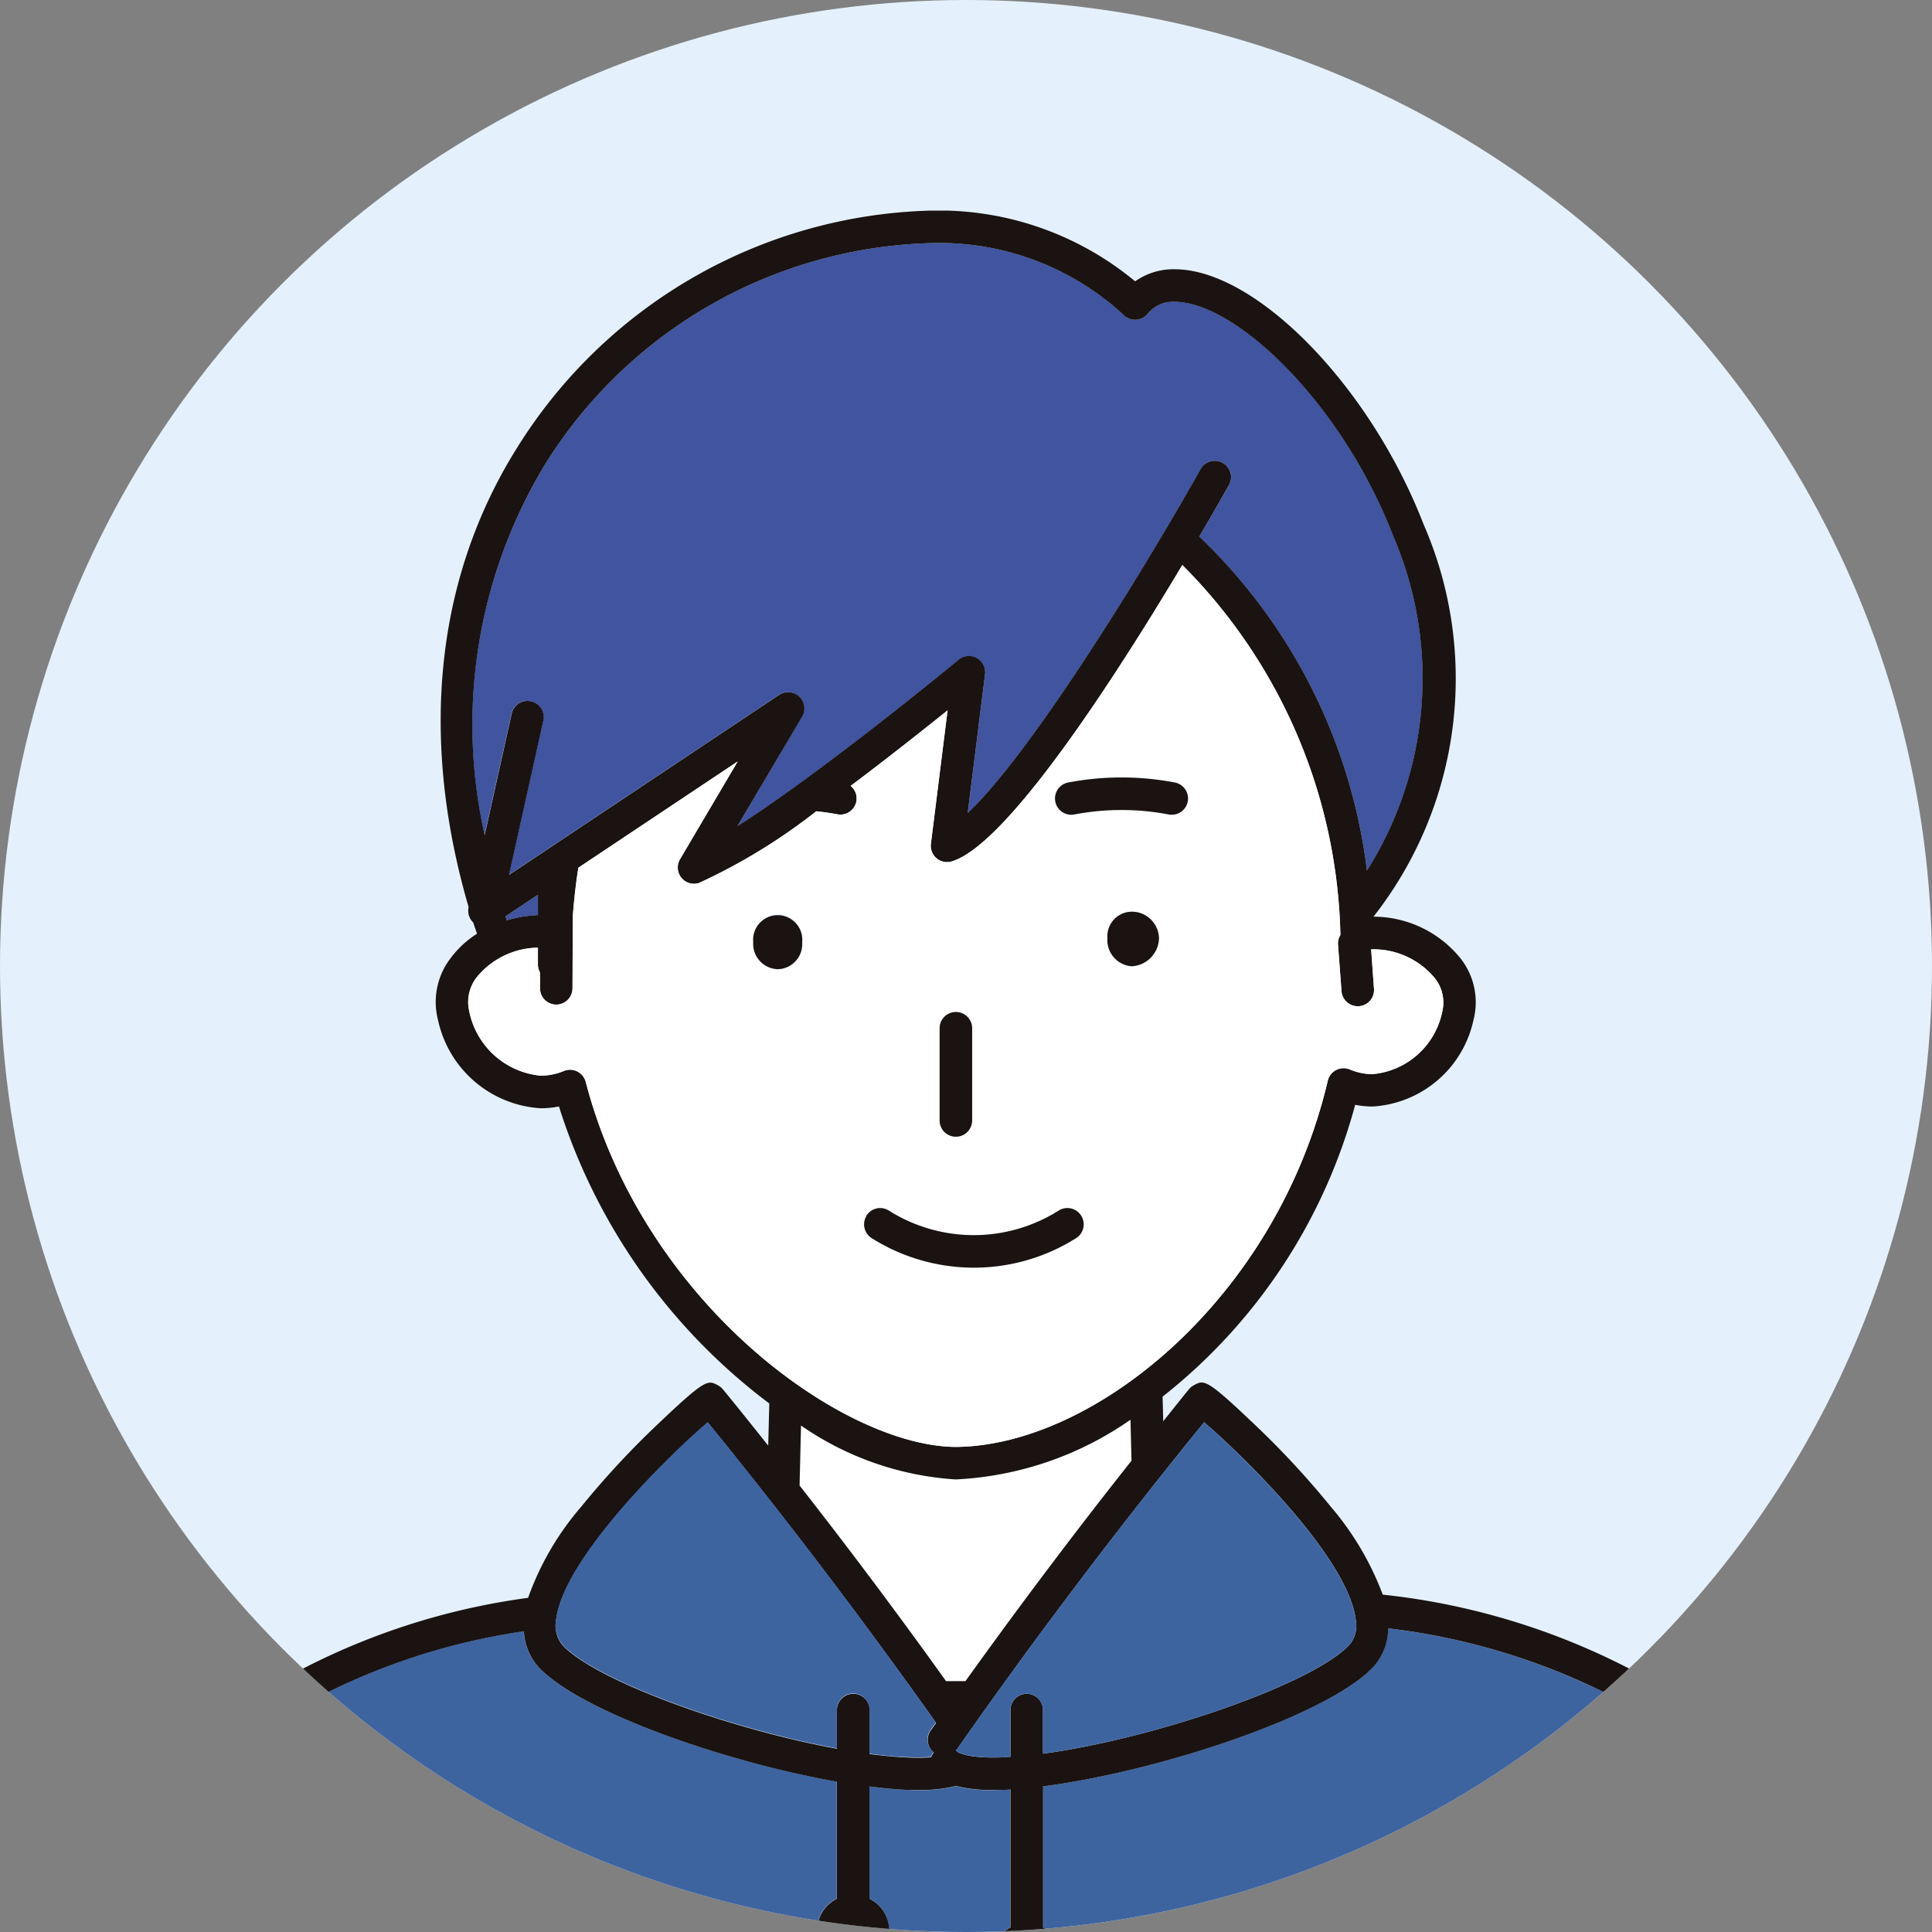
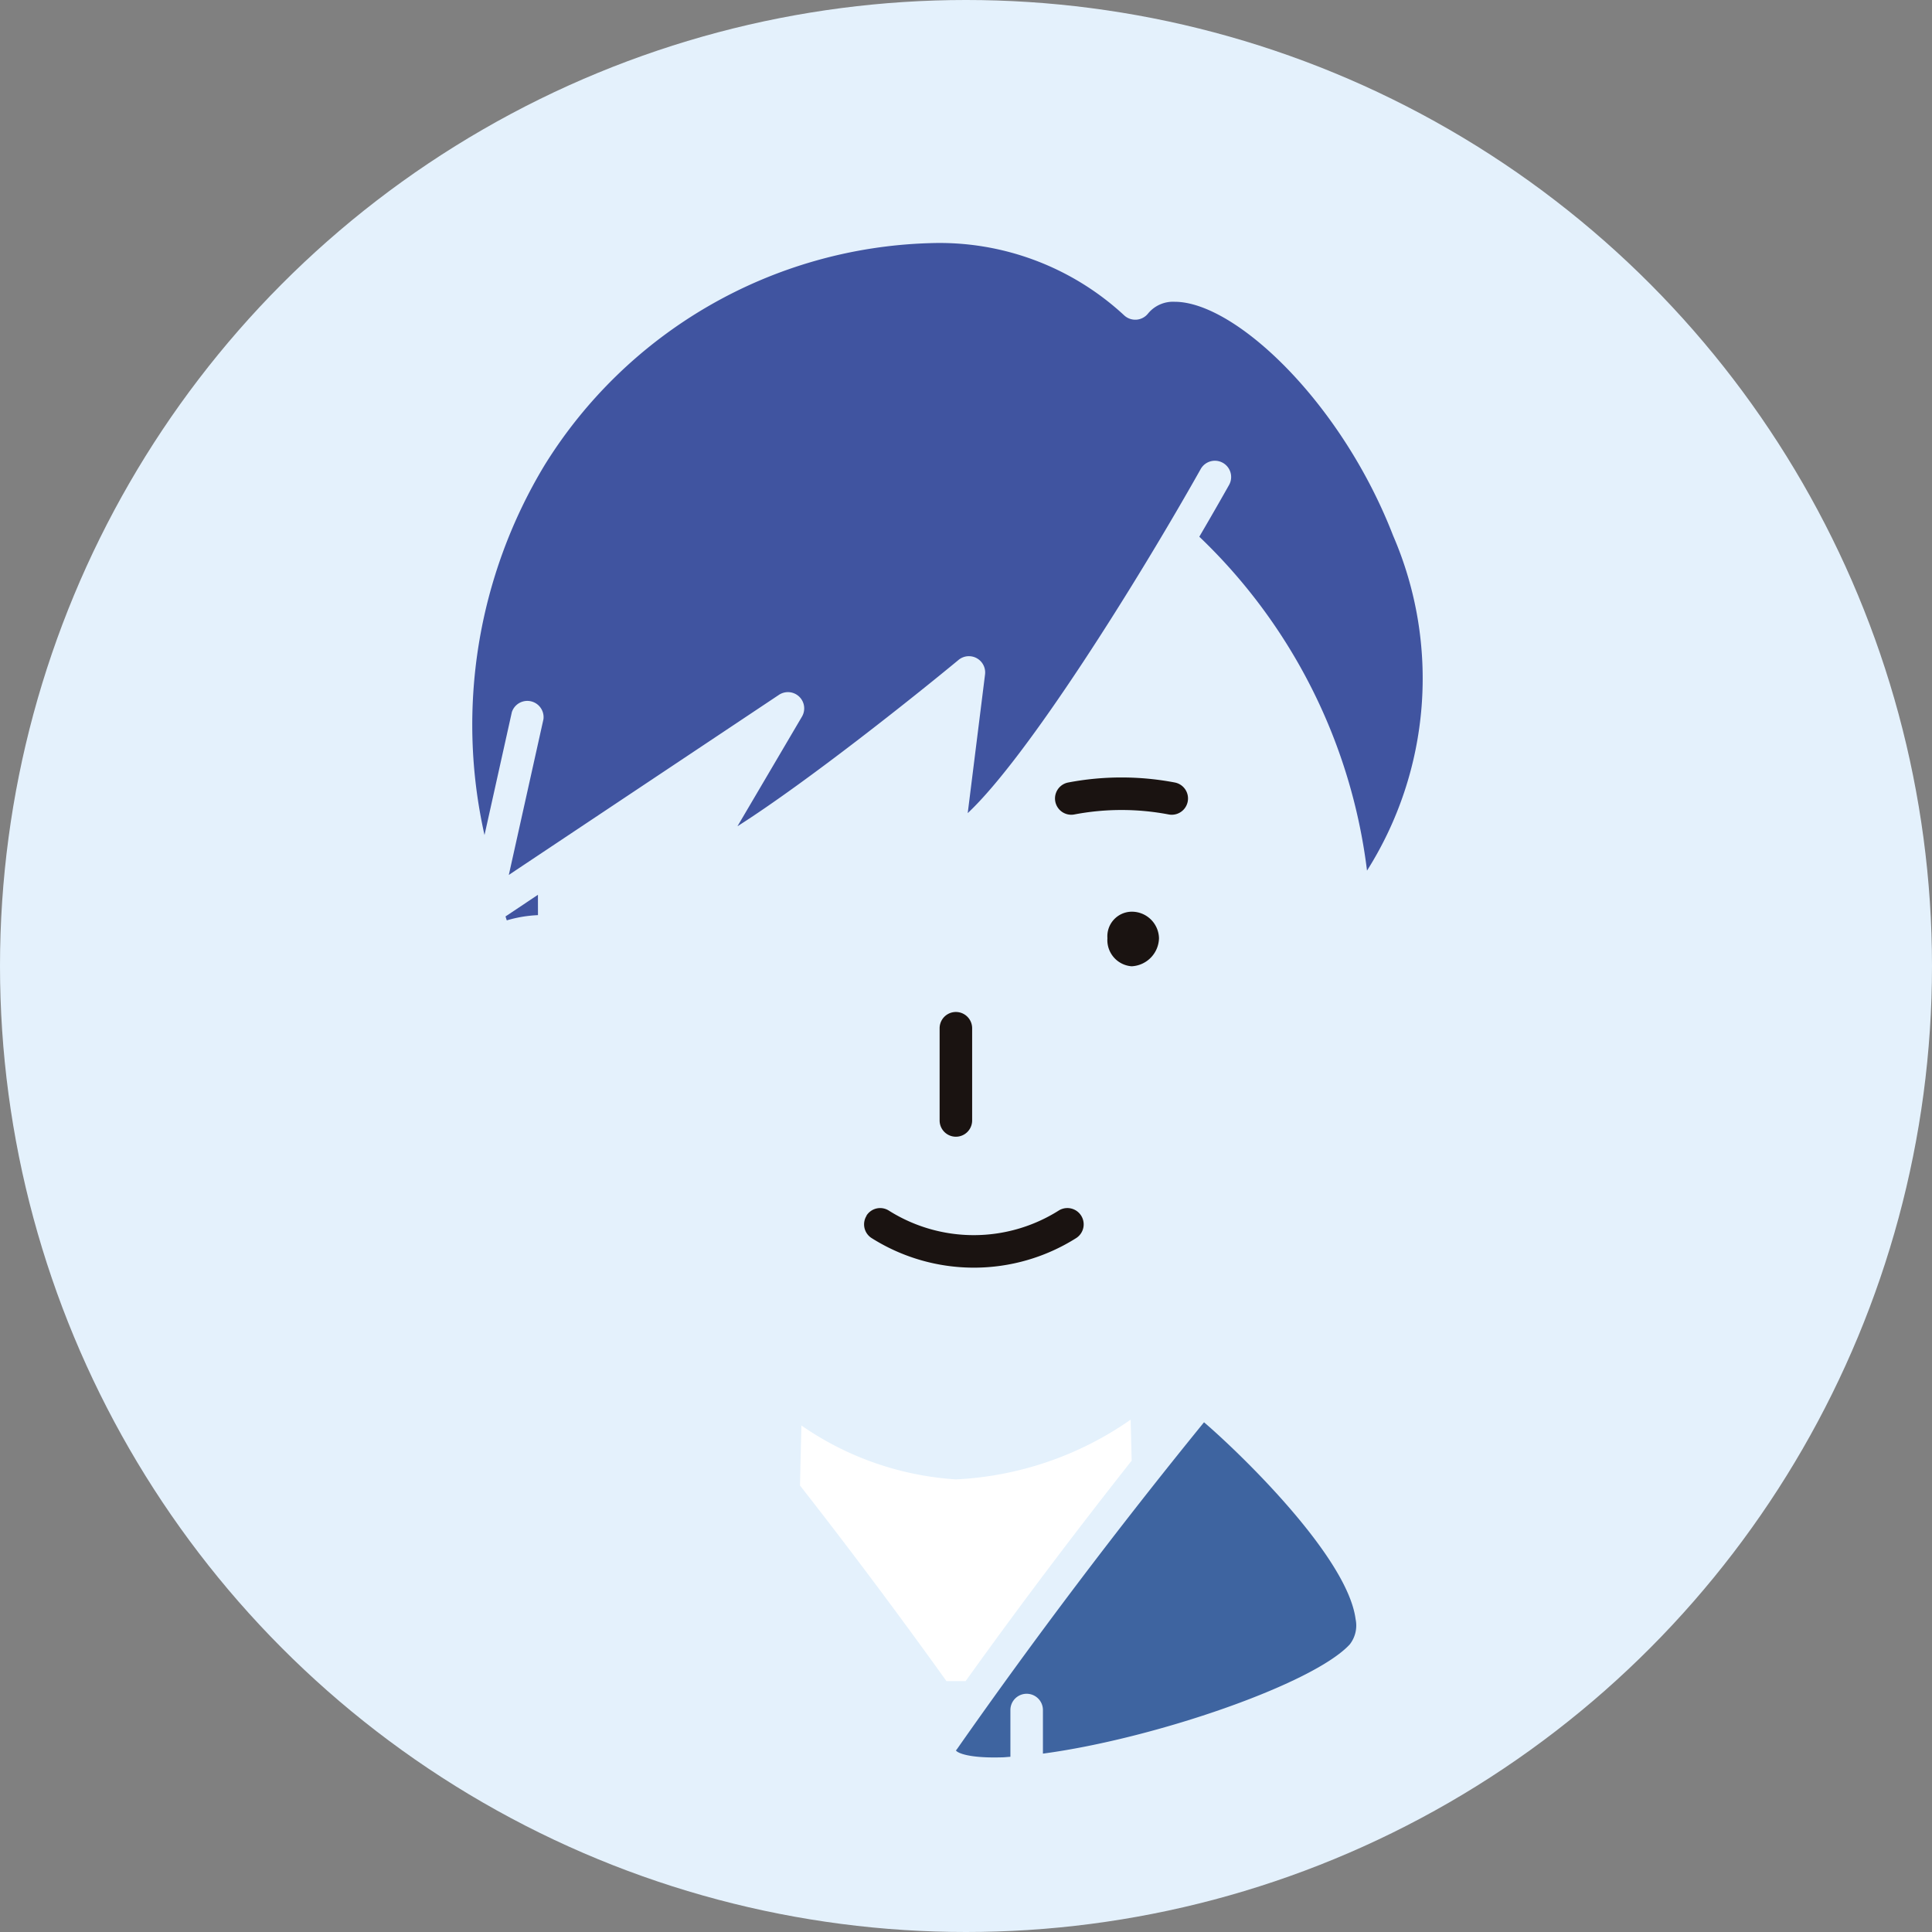
<svg xmlns="http://www.w3.org/2000/svg" width="55" height="55" viewBox="0 0 55 55">
  <rect x="0" y="0" width="55" height="55" fill="#808080" stroke="none" />
  <defs>
    <clipPath id="clip-path">
      <circle id="楕円形_60" data-name="楕円形 60" cx="27.5" cy="27.5" r="27.5" transform="translate(41 6658)" fill="#a7a7a7" />
    </clipPath>
    <clipPath id="clip-path-2">
      <rect id="長方形_124" data-name="長方形 124" width="55" height="55.022" fill="none" />
    </clipPath>
  </defs>
  <g id="グループ_200" data-name="グループ 200" transform="translate(-41 -6658)">
    <circle id="楕円形_20" data-name="楕円形 20" cx="27.5" cy="27.5" r="27.5" transform="translate(41 6658)" fill="#e4f1fc" />
    <g id="マスクグループ_1" data-name="マスクグループ 1" clip-path="url(#clip-path)">
      <g id="グループ_96" data-name="グループ 96" transform="translate(41 6663.996)">
        <g id="グループ_95" data-name="グループ 95" transform="translate(0 0)" clip-path="url(#clip-path-2)">
          <path id="パス_8651" data-name="パス 8651" d="M41.03,63.169h.553c1.517-2.117,3.1-4.216,4.727-6.276-.01-.39-.019-.781-.029-1.167a9.481,9.481,0,0,1-4.972,1.7h0a8.682,8.682,0,0,1-4.4-1.534c-.015.569-.028,1.143-.041,1.708,1.435,1.833,2.826,3.695,4.17,5.569" transform="translate(-14.094 -21.307)" fill="#fff" />
-           <path id="パス_8652" data-name="パス 8652" d="M54.485,79.545a12.851,12.851,0,0,0-4.266-9.591,18.839,18.839,0,0,0-10.291-4.609,1.67,1.67,0,0,1-.4,1.072c-1.282,1.4-6.158,3.009-9.429,3.427V73.86a1.03,1.03,0,1,1-.926,0v-3.93c-.07,0-.145.011-.212.014-.1,0-.2.006-.295.006a4.006,4.006,0,0,1-1.045-.115,4.008,4.008,0,0,1-1.046.115c-.094,0-.192,0-.294-.006-.342-.012-.722-.048-1.122-.1v3.191a1.03,1.03,0,1,1-.926,0V69.706c-3.2-.564-7.351-2.011-8.512-3.281a1.67,1.67,0,0,1-.4-1A18.684,18.684,0,0,0,5.6,69.953a12.855,12.855,0,0,0-4.266,9.592.461.461,0,0,1-.261.411H54.745a.461.461,0,0,1-.261-.411" transform="translate(-0.412 -24.985)" fill="#3e64a0" />
          <path id="パス_8653" data-name="パス 8653" d="M22.911,14.852a.463.463,0,0,1,.9.2l-.986,4.433,7.688-5.125a.463.463,0,0,1,.656.621L29.334,18.1c1.979-1.259,5.019-3.681,6.293-4.735a.463.463,0,0,1,.755.414l-.493,3.947c1.708-1.6,4.814-6.564,6.63-9.791a.463.463,0,1,1,.807.454c-.169.3-.464.819-.844,1.468a15.8,15.8,0,0,1,4.774,9.506A10.236,10.236,0,0,0,48,9.829c-1.476-3.811-4.5-6.66-6.22-6.66a.92.92,0,0,0-.762.34.464.464,0,0,1-.682.04A7.733,7.733,0,0,0,34.807,1.5,13.361,13.361,0,0,0,23.846,7.816,14.3,14.3,0,0,0,22.133,18.35Z" transform="translate(-8.34 -0.574)" fill="#4054a0" />
          <path id="パス_8654" data-name="パス 8654" d="M24.223,31.534l-.923.616c.011.037.024.075.036.112a3.675,3.675,0,0,1,.888-.149Z" transform="translate(-8.909 -12.057)" fill="#4054a0" />
-           <path id="パス_8655" data-name="パス 8655" d="M50.437,44.289A19.858,19.858,0,0,0,39.364,39.4a8.356,8.356,0,0,0-1.483-2.508,24.587,24.587,0,0,0-2.215-2.383c-1.327-1.261-1.39-1.228-1.68-1.07a.448.448,0,0,0-.14.115c-.246.3-.487.607-.731.91-.006-.236-.012-.469-.019-.7a15.807,15.807,0,0,0,5.483-8.308,2.627,2.627,0,0,0,.5.048,3.127,3.127,0,0,0,2.868-2.463,2.015,2.015,0,0,0-.37-1.755A3.192,3.192,0,0,0,39.1,20.1,10.984,10.984,0,0,0,40.523,8.922C39,4.991,35.756,1.669,33.438,1.669a1.89,1.89,0,0,0-1.123.344A8.752,8.752,0,0,0,26.467,0,14.305,14.305,0,0,0,14.721,6.75c-2.33,3.713-2.786,8.255-1.382,13.072l0,.015a.46.46,0,0,0,.133.429c.033.106.073.213.108.319a2.764,2.764,0,0,0-.734.673,2.05,2.05,0,0,0-.377,1.783,3.189,3.189,0,0,0,2.924,2.513,2.6,2.6,0,0,0,.519-.052A16.948,16.948,0,0,0,21.9,33.958c-.01.395-.02.8-.03,1.2-.428-.536-.854-1.074-1.288-1.6a.448.448,0,0,0-.14-.115c-.29-.157-.35-.193-1.68,1.07a24.587,24.587,0,0,0-2.215,2.383,8.132,8.132,0,0,0-1.513,2.595,19.694,19.694,0,0,0-10.468,4.8A13.756,13.756,0,0,0,0,54.559a.463.463,0,0,0,.463.464h0a.457.457,0,0,0,.2-.051.462.462,0,0,0,.261-.412,12.856,12.856,0,0,1,4.266-9.592,18.684,18.684,0,0,1,9.723-4.525,1.673,1.673,0,0,0,.4,1c1.161,1.27,5.31,2.718,8.512,3.282v3.331a1.029,1.029,0,1,0,.926,0V44.86c.4.051.78.087,1.122.1.1,0,.2,0,.294,0a4.01,4.01,0,0,0,1.046-.115,4.008,4.008,0,0,0,1.045.115c.094,0,.193,0,.295,0,.067,0,.143-.01.213-.014v3.93a1.03,1.03,0,1,0,.926,0V44.858c3.27-.417,8.146-2.024,9.428-3.426a1.673,1.673,0,0,0,.4-1.072,18.843,18.843,0,0,1,10.291,4.609,12.853,12.853,0,0,1,4.266,9.591.474.474,0,0,0,.463.463h0A.463.463,0,0,0,55,54.559a13.754,13.754,0,0,0-4.562-10.269M38.428,40.815C37.4,41.94,32.869,43.5,29.692,43.927V42.686a.463.463,0,0,0-.926,0v1.331c-.082,0-.168.014-.246.016-1.044.035-1.269-.161-1.279-.17a.36.36,0,0,0-.028-.025.5.5,0,0,0,.036-.044c2.207-3.152,4.57-6.278,7.029-9.3,1.056.9,4.089,3.84,4.315,5.606a.876.876,0,0,1-.164.716m-14.14,1.408a.463.463,0,0,0-.463.463v1.1c-3.074-.563-6.893-1.943-7.821-2.958a.877.877,0,0,1-.171-.724c.227-1.765,3.259-4.7,4.315-5.606,2.264,2.782,4.441,5.655,6.5,8.553-.051.072-.1.143-.154.216a.464.464,0,0,0,.09.628.452.452,0,0,0-.082.136,5.7,5.7,0,0,1-.59.008c-.355-.012-.745-.051-1.155-.1V42.686a.463.463,0,0,0-.463-.463M16.435,24.509a.461.461,0,0,0-.383-.014,1.728,1.728,0,0,1-.661.133,2.292,2.292,0,0,1-2.03-1.828,1.144,1.144,0,0,1,.226-.988,2.286,2.286,0,0,1,1.728-.826v.489a.451.451,0,0,0,.06.216l0,.451a.463.463,0,0,0,.461.465h0a.463.463,0,0,0,.464-.461l.01-2.07q.053-.694.157-1.366L21,15.684,19.36,18.467a.463.463,0,0,0,.545.675A16.635,16.635,0,0,0,23.239,17.1c.2.022.4.048.6.086a.473.473,0,0,0,.088.008.463.463,0,0,0,.454-.377.457.457,0,0,0-.164-.439c1.061-.8,2.07-1.6,2.76-2.151l-.475,3.8a.463.463,0,0,0,.593.5c1.6-.48,4.714-5.338,6.565-8.438a15.375,15.375,0,0,1,4.5,10.534.453.453,0,0,0-.069.261l.1,1.335a.464.464,0,0,0,.462.43h.033a.463.463,0,0,0,.429-.495l-.081-1.122c.012,0,.026,0,.037,0a2.258,2.258,0,0,1,1.768.813,1.107,1.107,0,0,1,.22.96,2.23,2.23,0,0,1-1.98,1.779,1.664,1.664,0,0,1-.649-.132.462.462,0,0,0-.631.321c-1.457,6.2-6.649,10.394-10.586,10.423-3.192-.012-8.882-4.063-10.536-10.387a.461.461,0,0,0-.241-.3M15.506,7.242A13.361,13.361,0,0,1,26.467.926a7.733,7.733,0,0,1,5.527,2.05.464.464,0,0,0,.682-.04.918.918,0,0,1,.762-.34c1.719,0,4.745,2.849,6.22,6.66a10.236,10.236,0,0,1-.743,9.53A15.8,15.8,0,0,0,34.142,9.28c.38-.649.674-1.167.844-1.468a.463.463,0,1,0-.807-.455c-1.816,3.227-4.922,8.193-6.63,9.791l.493-3.948a.463.463,0,0,0-.755-.414c-1.274,1.054-4.314,3.476-6.292,4.736l1.839-3.114a.463.463,0,0,0-.656-.621L14.49,18.913l.986-4.434a.463.463,0,0,0-.9-.2l-.778,3.5A14.3,14.3,0,0,1,15.506,7.242m-1.115,12.85.923-.616v.579a3.665,3.665,0,0,0-.887.149c-.012-.037-.025-.075-.036-.112M27.211,36.12h0a9.486,9.486,0,0,0,4.972-1.7c.009.386.019.777.029,1.167-1.632,2.06-3.211,4.16-4.728,6.276h-.552c-1.343-1.875-2.735-3.737-4.17-5.569.013-.566.027-1.14.041-1.708a8.686,8.686,0,0,0,4.4,1.534" transform="translate(0 0)" fill="#1a1311" />
-           <path id="パス_8656" data-name="パス 8656" d="M35.462,41.44c3.937-.03,9.129-4.224,10.586-10.424a.463.463,0,0,1,.631-.321,1.664,1.664,0,0,0,.649.132,2.23,2.23,0,0,0,1.98-1.779,1.108,1.108,0,0,0-.219-.96,2.261,2.261,0,0,0-1.769-.813l-.037,0,.081,1.122a.464.464,0,0,1-.429.5H46.9a.464.464,0,0,1-.462-.43l-.1-1.336a.45.45,0,0,1,.069-.261,15.375,15.375,0,0,0-4.5-10.534c-1.851,3.1-4.965,7.958-6.565,8.438a.464.464,0,0,1-.593-.5l.475-3.8c-.69.555-1.7,1.354-2.76,2.15a.458.458,0,0,1,.164.439.463.463,0,0,1-.454.377.532.532,0,0,1-.088-.008c-.2-.038-.4-.065-.6-.086a16.7,16.7,0,0,1-3.334,2.038.463.463,0,0,1-.545-.675l1.644-2.783-4.538,3.025q-.106.673-.157,1.366l-.01,2.07a.463.463,0,0,1-.463.461h0a.463.463,0,0,1-.461-.466l0-.451a.447.447,0,0,1-.06-.215v-.489a2.29,2.29,0,0,0-1.728.826,1.145,1.145,0,0,0-.226.988,2.293,2.293,0,0,0,2.03,1.829,1.729,1.729,0,0,0,.661-.133.471.471,0,0,1,.177-.035.466.466,0,0,1,.206.048.46.46,0,0,1,.241.3C26.58,37.377,32.27,41.428,35.462,41.44m4.314-14.485a.7.7,0,0,1,.69-.754.773.773,0,0,1,.778.754.819.819,0,0,1-.778.8.747.747,0,0,1-.69-.8m-1.384,7.76a.463.463,0,0,1,.5.783,5.455,5.455,0,0,1-5.822,0,.463.463,0,0,1,.5-.783,4.527,4.527,0,0,0,4.831,0M35,32.15V29.525a.463.463,0,1,1,.926,0V32.15a.463.463,0,1,1-.926,0m3.661-9.623a8.084,8.084,0,0,1,3.034,0,.463.463,0,0,1-.086.918.519.519,0,0,1-.087-.008,7.147,7.147,0,0,0-2.687,0,.463.463,0,0,1-.174-.91M30.394,26.27a.748.748,0,0,1,.692.8.7.7,0,1,1-1.393,0,.755.755,0,0,1,.7-.8" transform="translate(-8.25 -6.247)" fill="#fff" />
          <path id="パス_8657" data-name="パス 8657" d="M51.731,33.865a.819.819,0,0,0,.779-.8.773.773,0,0,0-.779-.754.7.7,0,0,0-.689.754.747.747,0,0,0,.689.8" transform="translate(-19.516 -12.353)" fill="#1a1311" />
-           <path id="パス_8658" data-name="パス 8658" d="M35.419,33.99a.715.715,0,0,0,.692-.768.7.7,0,1,0-1.393,0,.722.722,0,0,0,.7.768" transform="translate(-13.275 -12.395)" fill="#1a1311" />
          <path id="パス_8659" data-name="パス 8659" d="M44.235,40.026V37.4a.463.463,0,0,0-.926,0v2.625a.463.463,0,0,0,.926,0" transform="translate(-16.56 -14.124)" fill="#1a1311" />
          <path id="パス_8660" data-name="パス 8660" d="M39.9,46.19a.462.462,0,0,0,.143.639,5.455,5.455,0,0,0,5.822,0,.463.463,0,1,0-.5-.782,4.53,4.53,0,0,1-4.831,0,.461.461,0,0,0-.639.143" transform="translate(-15.229 -17.579)" fill="#1a1311" />
          <path id="パス_8661" data-name="パス 8661" d="M49.176,27.179a7.172,7.172,0,0,1,2.687,0,.463.463,0,0,0,.174-.91,8.11,8.11,0,0,0-3.034,0,.463.463,0,0,0,.174.91" transform="translate(-18.593 -9.989)" fill="#1a1311" />
-           <path id="パス_8662" data-name="パス 8662" d="M34.545,65.282c.41.054.8.092,1.155.1a5.506,5.506,0,0,0,.59-.009.46.46,0,0,1,.082-.136.463.463,0,0,1-.09-.627c.051-.072.1-.144.154-.216-2.054-2.9-4.23-5.77-6.494-8.552-1.056.9-4.088,3.84-4.315,5.606a.878.878,0,0,0,.172.724c.927,1.014,4.746,2.395,7.82,2.958v-1.1a.463.463,0,0,1,.926,0Z" transform="translate(-9.794 -21.354)" fill="#3e64a0" />
          <path id="パス_8663" data-name="パス 8663" d="M55.437,61.453c-.227-1.765-3.259-4.7-4.315-5.606-2.459,3.022-4.823,6.149-7.029,9.3a.418.418,0,0,1-.036.044.27.27,0,0,1,.028.025c.009.008.234.2,1.279.17.078,0,.165-.012.246-.016V64.039a.463.463,0,0,1,.926,0V65.28c3.177-.424,7.708-1.987,8.737-3.112a.874.874,0,0,0,.164-.716" transform="translate(-16.846 -21.354)" fill="#3e64a0" />
        </g>
      </g>
    </g>
  </g>
</svg>